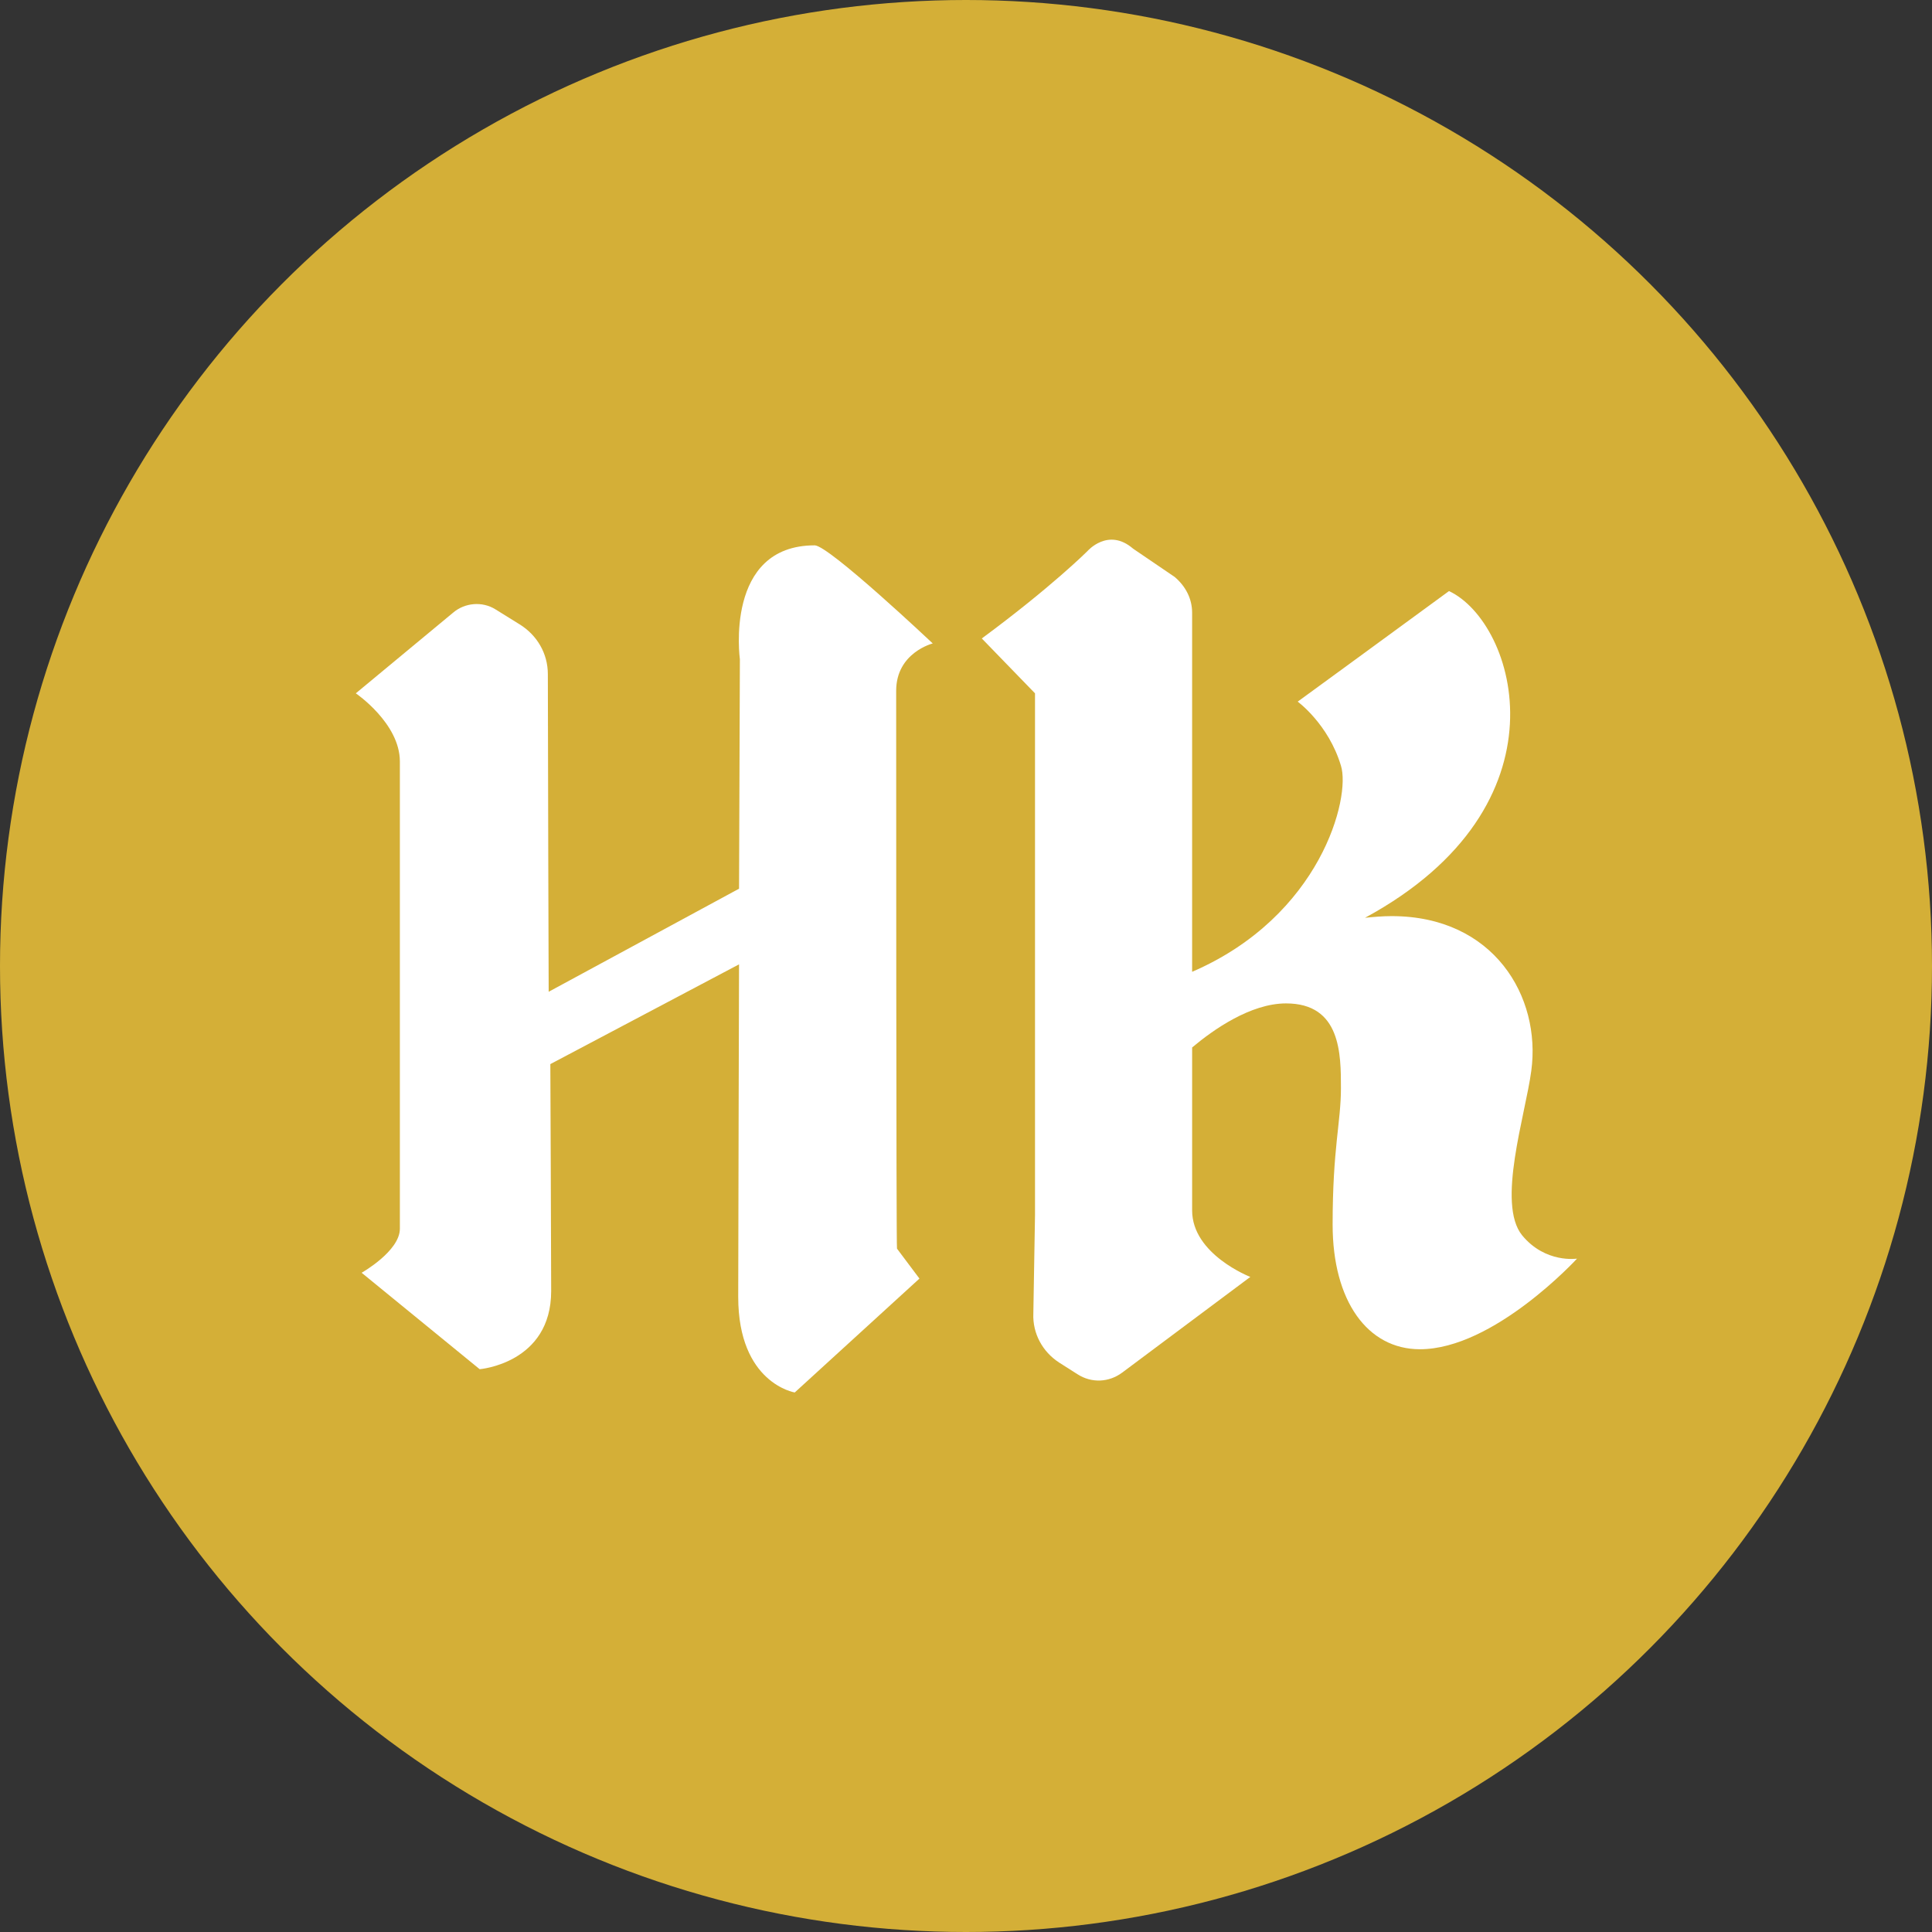
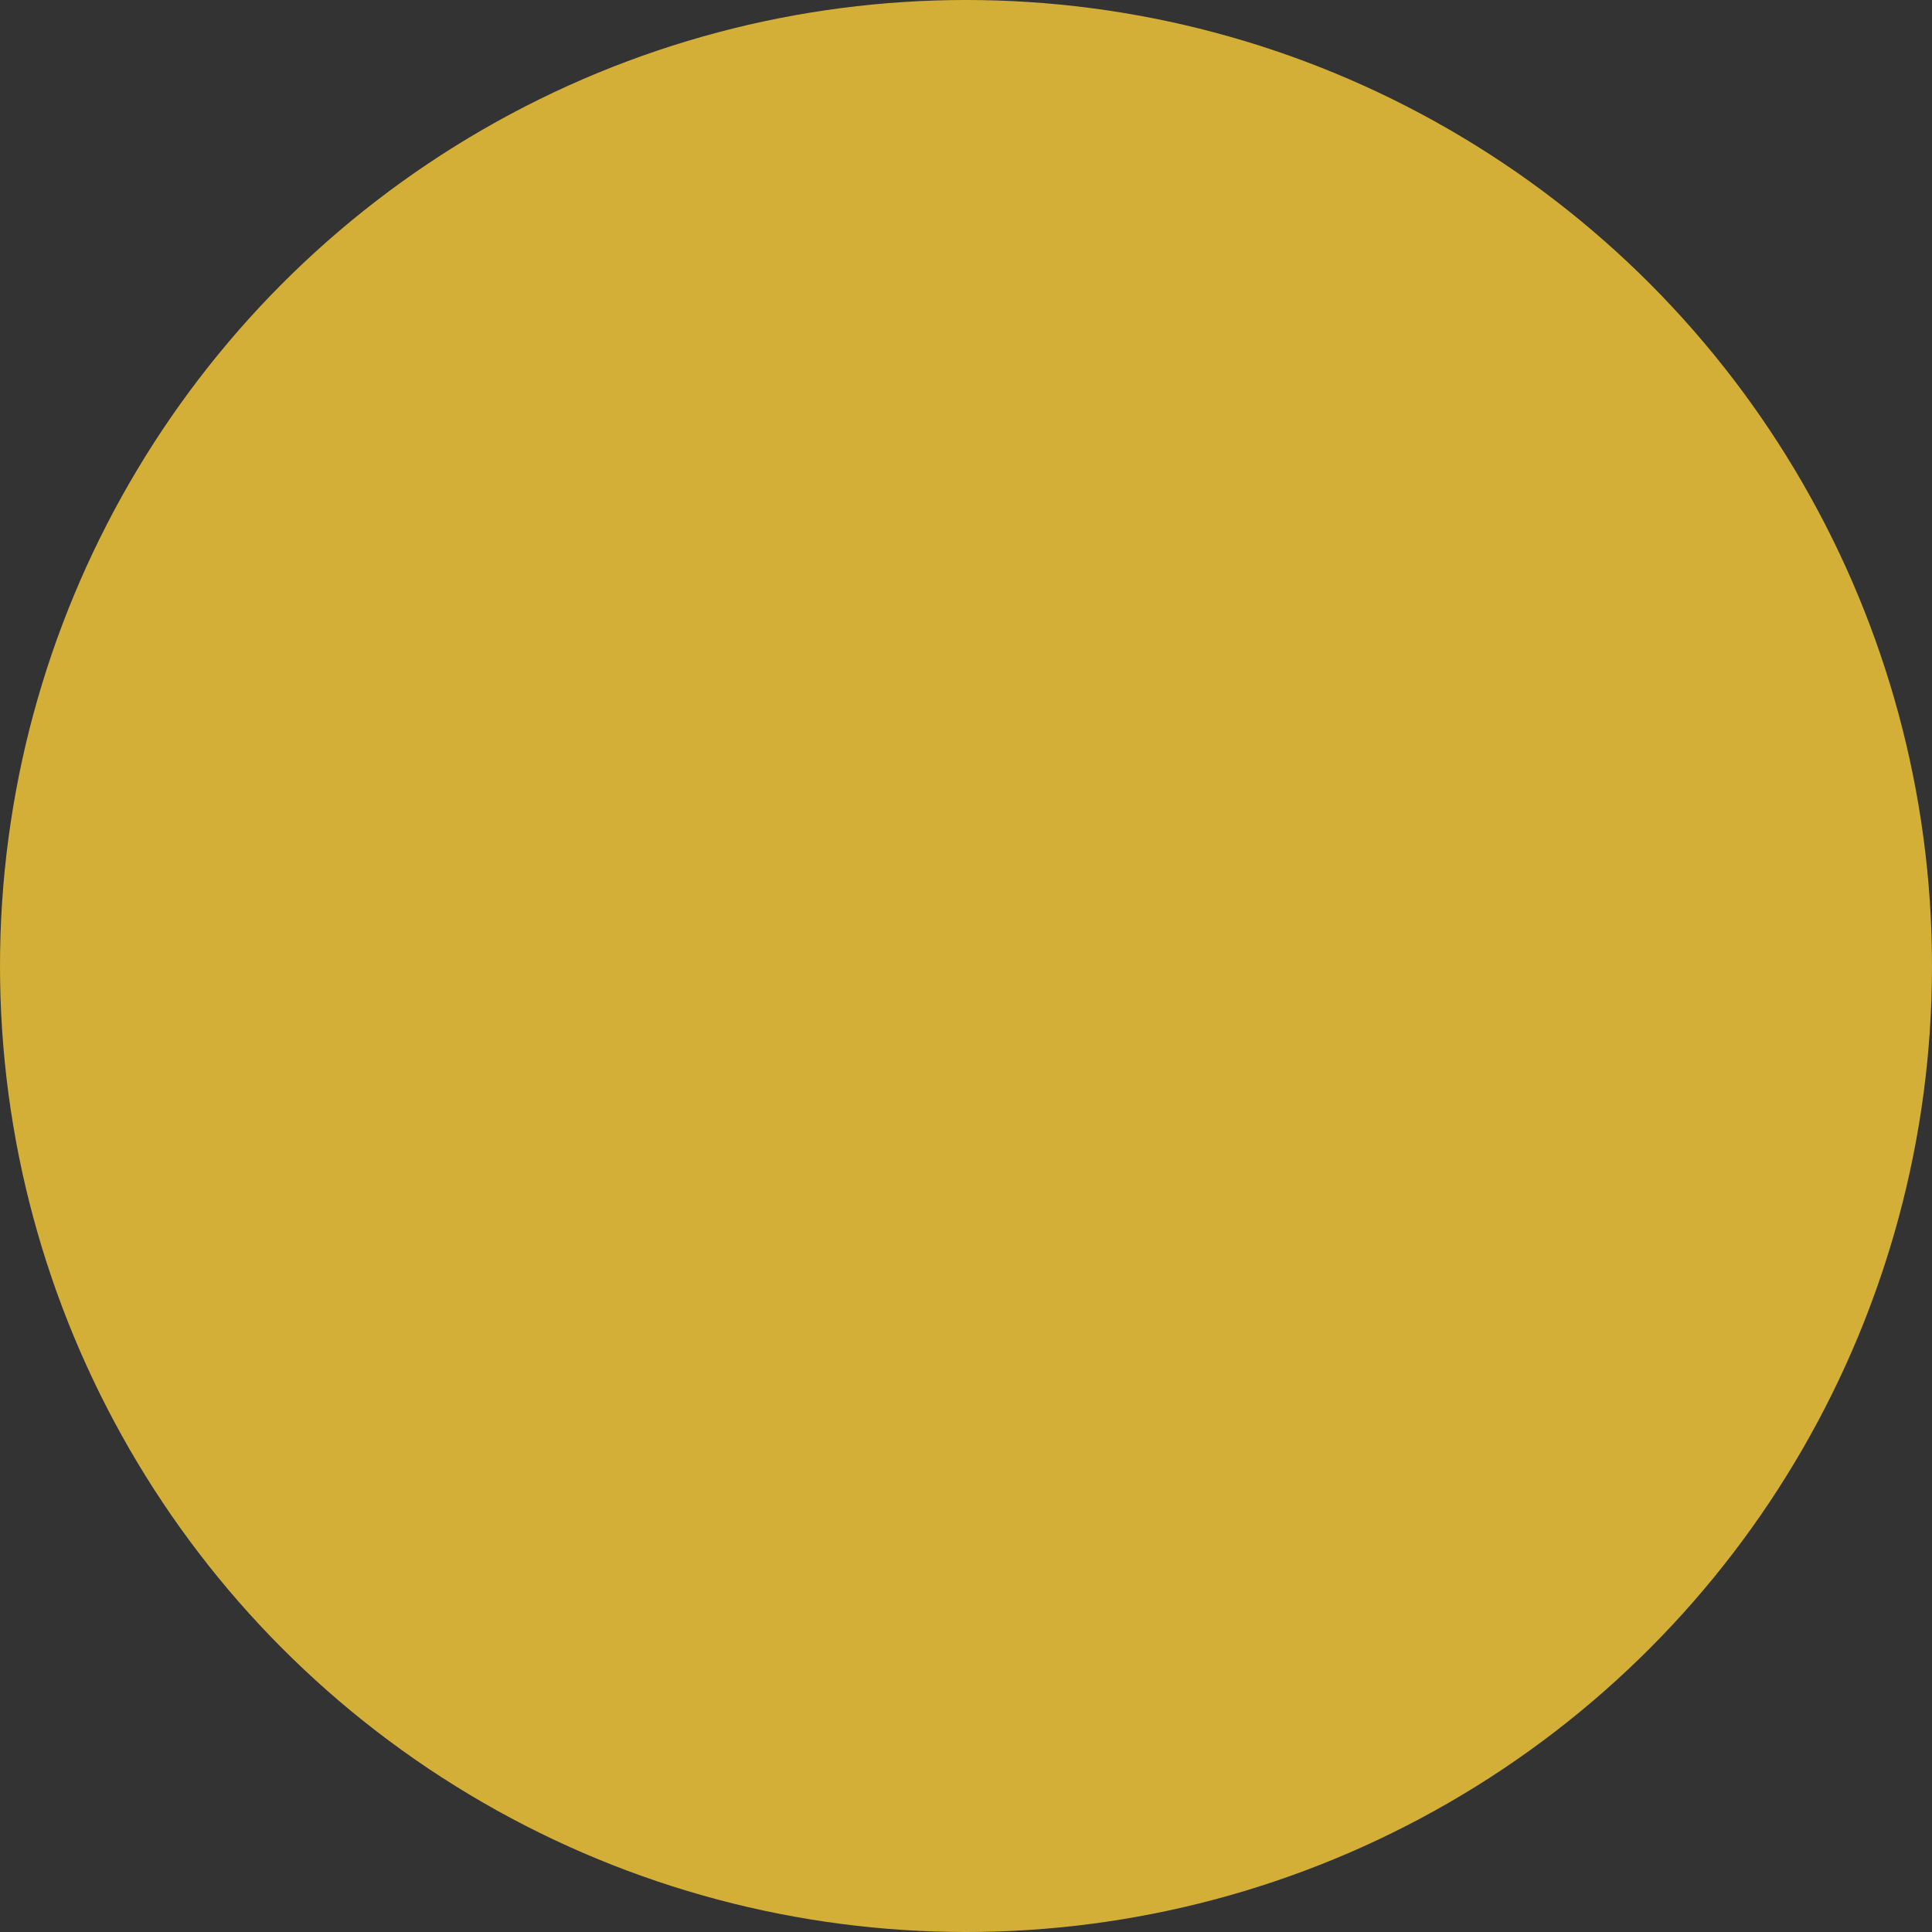
<svg xmlns="http://www.w3.org/2000/svg" version="1.1" id="Layer_1" x="0px" y="0px" viewBox="0 0 232.4 232.4" style="enable-background:new 0 0 232.4 232.4;" xml:space="preserve">
  <rect x="0" y="0" width="232.4" height="232.4" fill="#333333" stroke="none" />
  <style type="text/css">
	.st0{fill:#FFFFFF;}
</style>
  <g>
    <circle cx="116.2" cy="116.2" r="116.2" fill="#D4AF37" />
  </g>
  <g>
-     <path class="st0" d="M107.8,83.1c0-4.6,4.4-5.7,4.4-5.7S99.7,65.6,98,65.6c-10.9,0-9,13.7-9,13.7l-0.1,27.6L66,119.3   c0,0-0.1-30.4-0.1-38.2c0-2.5-1.3-4.7-3.4-6l-2.9-1.8c-1.6-1-3.7-0.8-5.1,0.4l-11.7,9.7c0,0,5.3,3.6,5.3,8.2c0,4.6,0,53.5,0,56.2   c0,2.7-4.6,5.3-4.6,5.3l14.2,11.6c0,0,8.6-0.7,8.6-9.4c0-4.3-0.1-27.3-0.1-27.3L88.9,116c0,0-0.1,35.4-0.1,40   c0,10.4,6.8,11.5,6.8,11.5l15-13.7l-2.7-3.6C107.8,150.3,107.8,87.7,107.8,83.1z" />
-     <path class="st0" d="M183.1,148.6c-3.1-3.8,0.4-14.5,1.1-19.8c1.2-8.9-4.5-18.6-16.8-18.6c-1.1,0-2.2,0.1-3.2,0.2   c24.9-13.5,18.2-35.5,10.1-39.3c-7.5,5.5-18.2,13.3-18.2,13.3s3.7,2.7,5.2,7.7c1.2,3.8-2.4,18.1-17.9,24.8l0-43.2   c0-1.7-0.8-3.2-2.1-4.3l-5-3.4c-3-2.6-5.5,0.3-5.5,0.3s-4.3,4.3-12.7,10.5l6.4,6.6v62.8l-0.2,11.8c-0.1,2.4,1.1,4.6,3.1,5.9   l2.2,1.4c1.7,1.1,3.8,1,5.4-0.2l15.4-11.5c0,0-7-2.7-7-8c0-0.3,0-0.6,0-1.1l0,0.1l0-18.6c2.5-2.1,7-5.3,11.3-5.3   c6.6,0,6.6,6.1,6.6,10.2c0,4.1-1,7.2-1,16.4c0,9.2,4.2,15,10.5,15c8.9,0,18.9-10.9,18.9-10.9S185.9,152,183.1,148.6z" />
-   </g>
+     </g>
</svg>